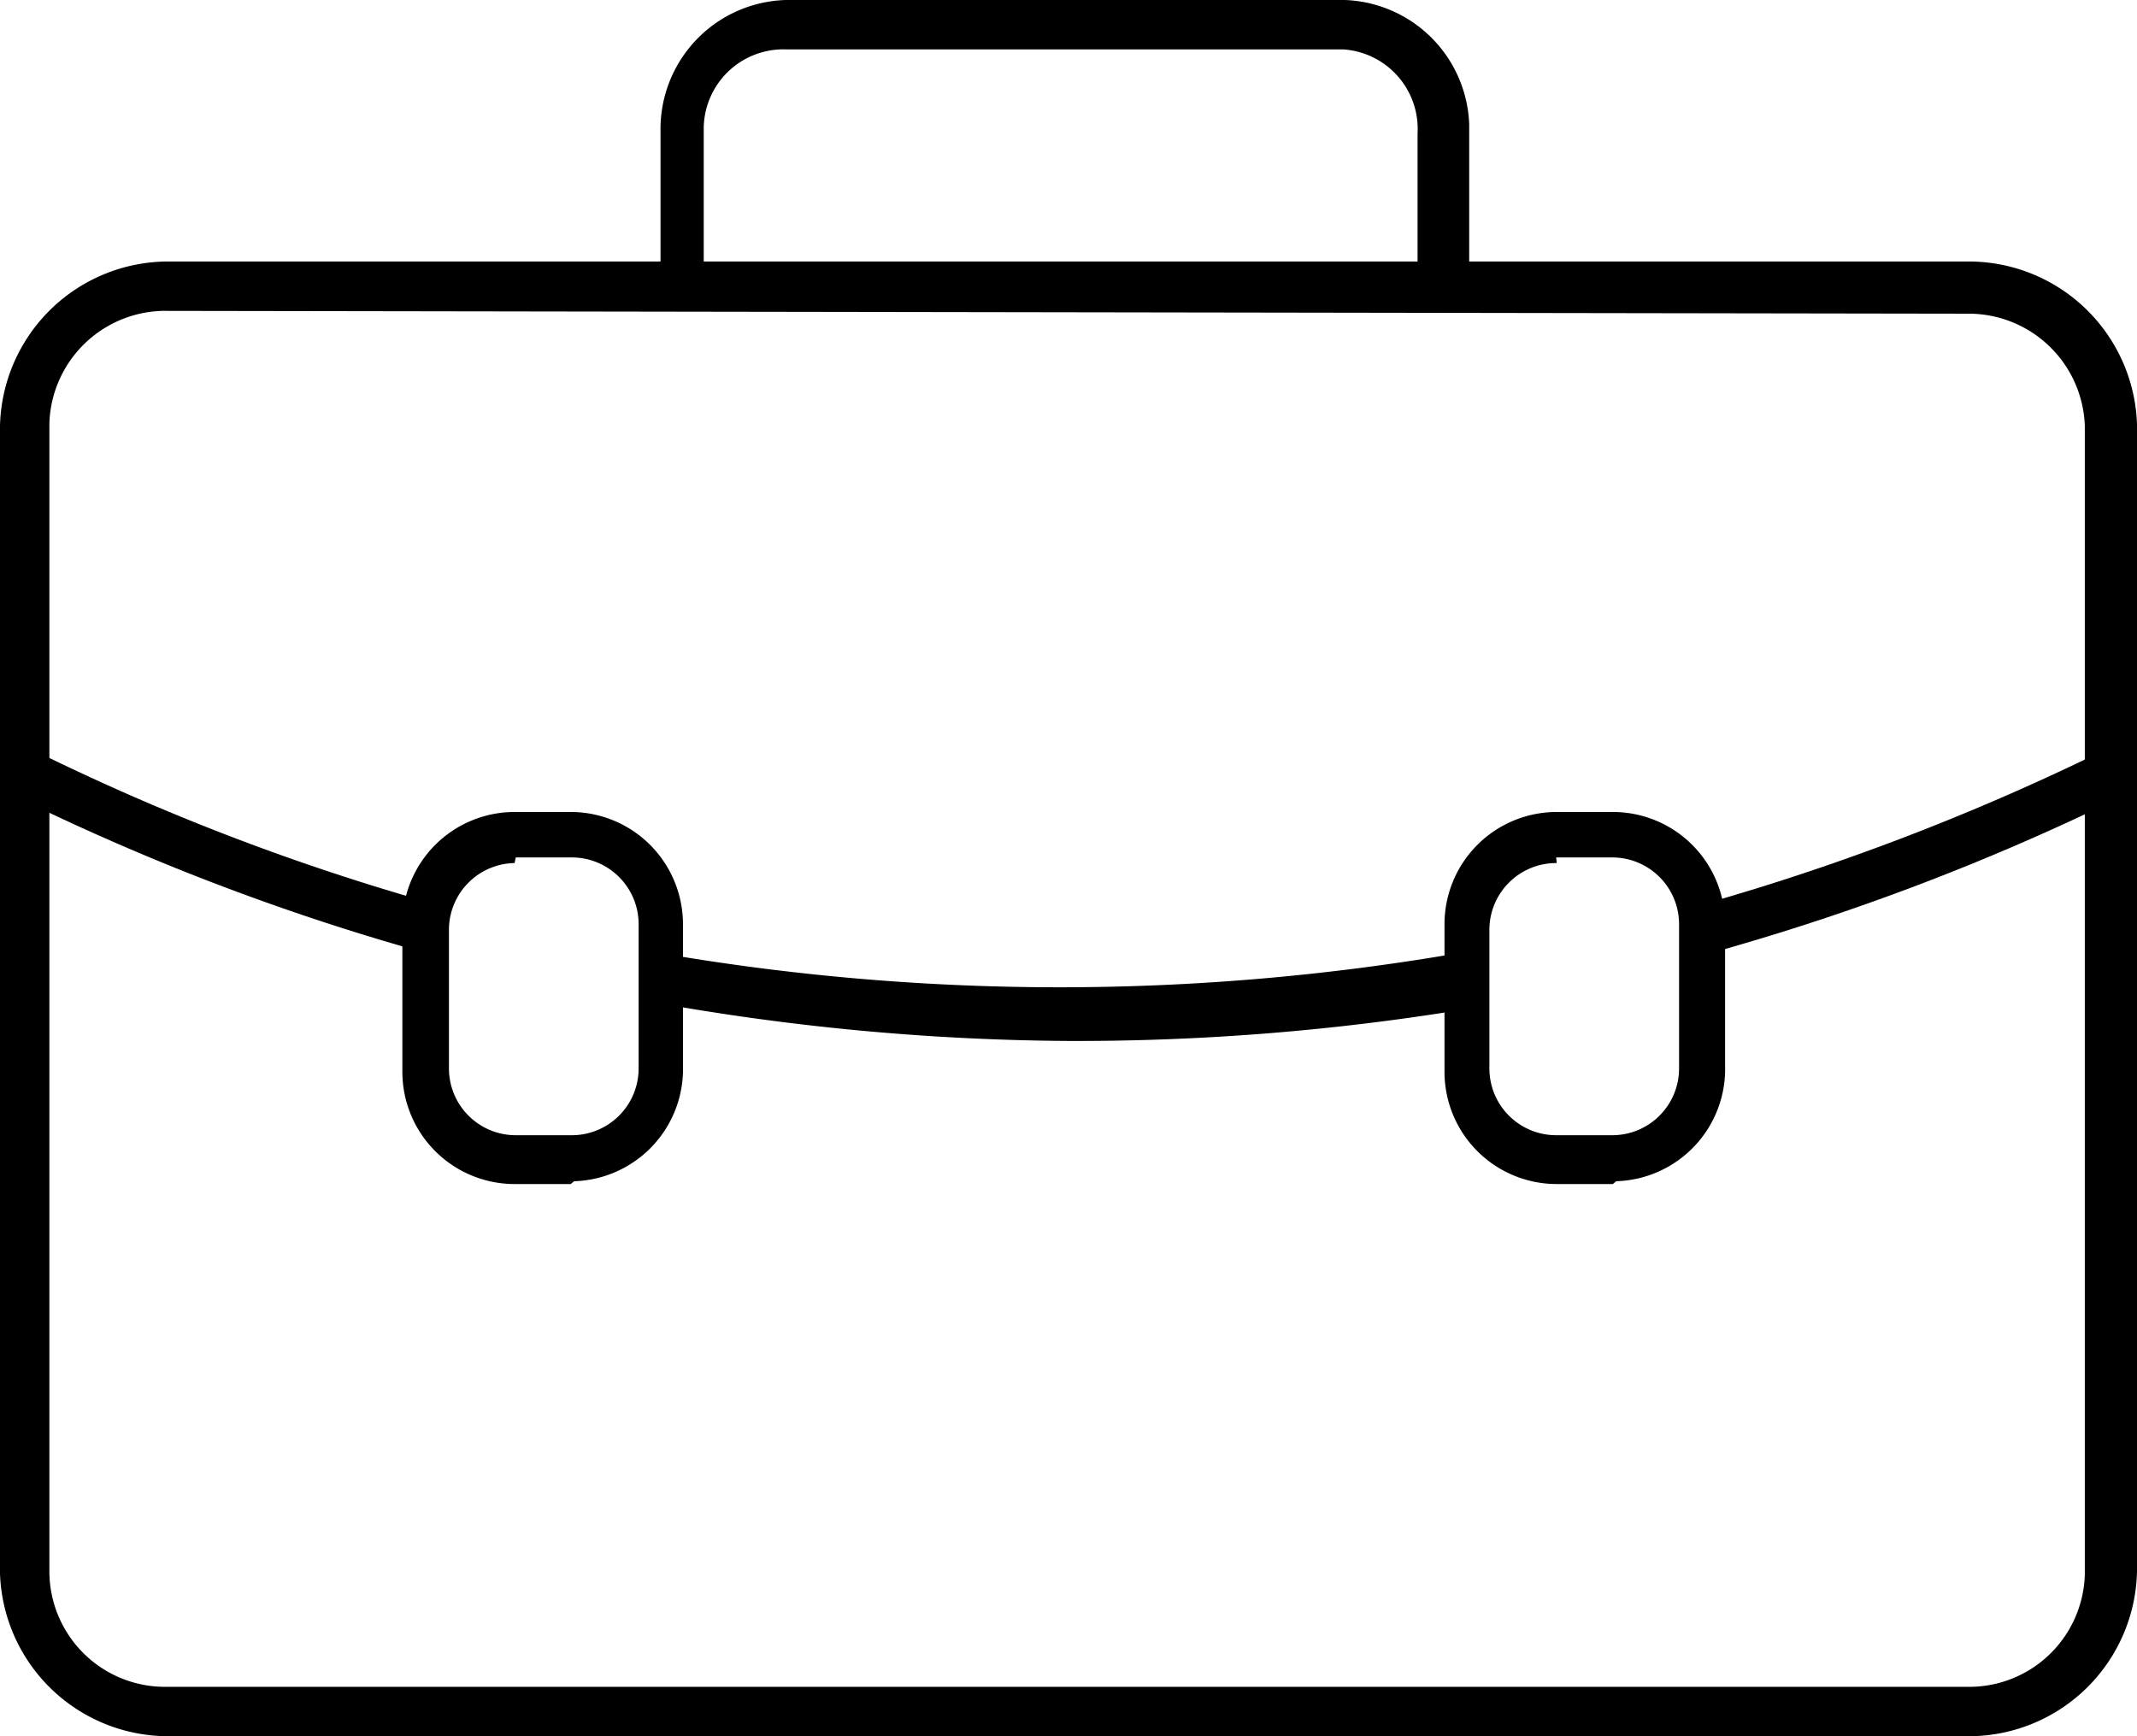
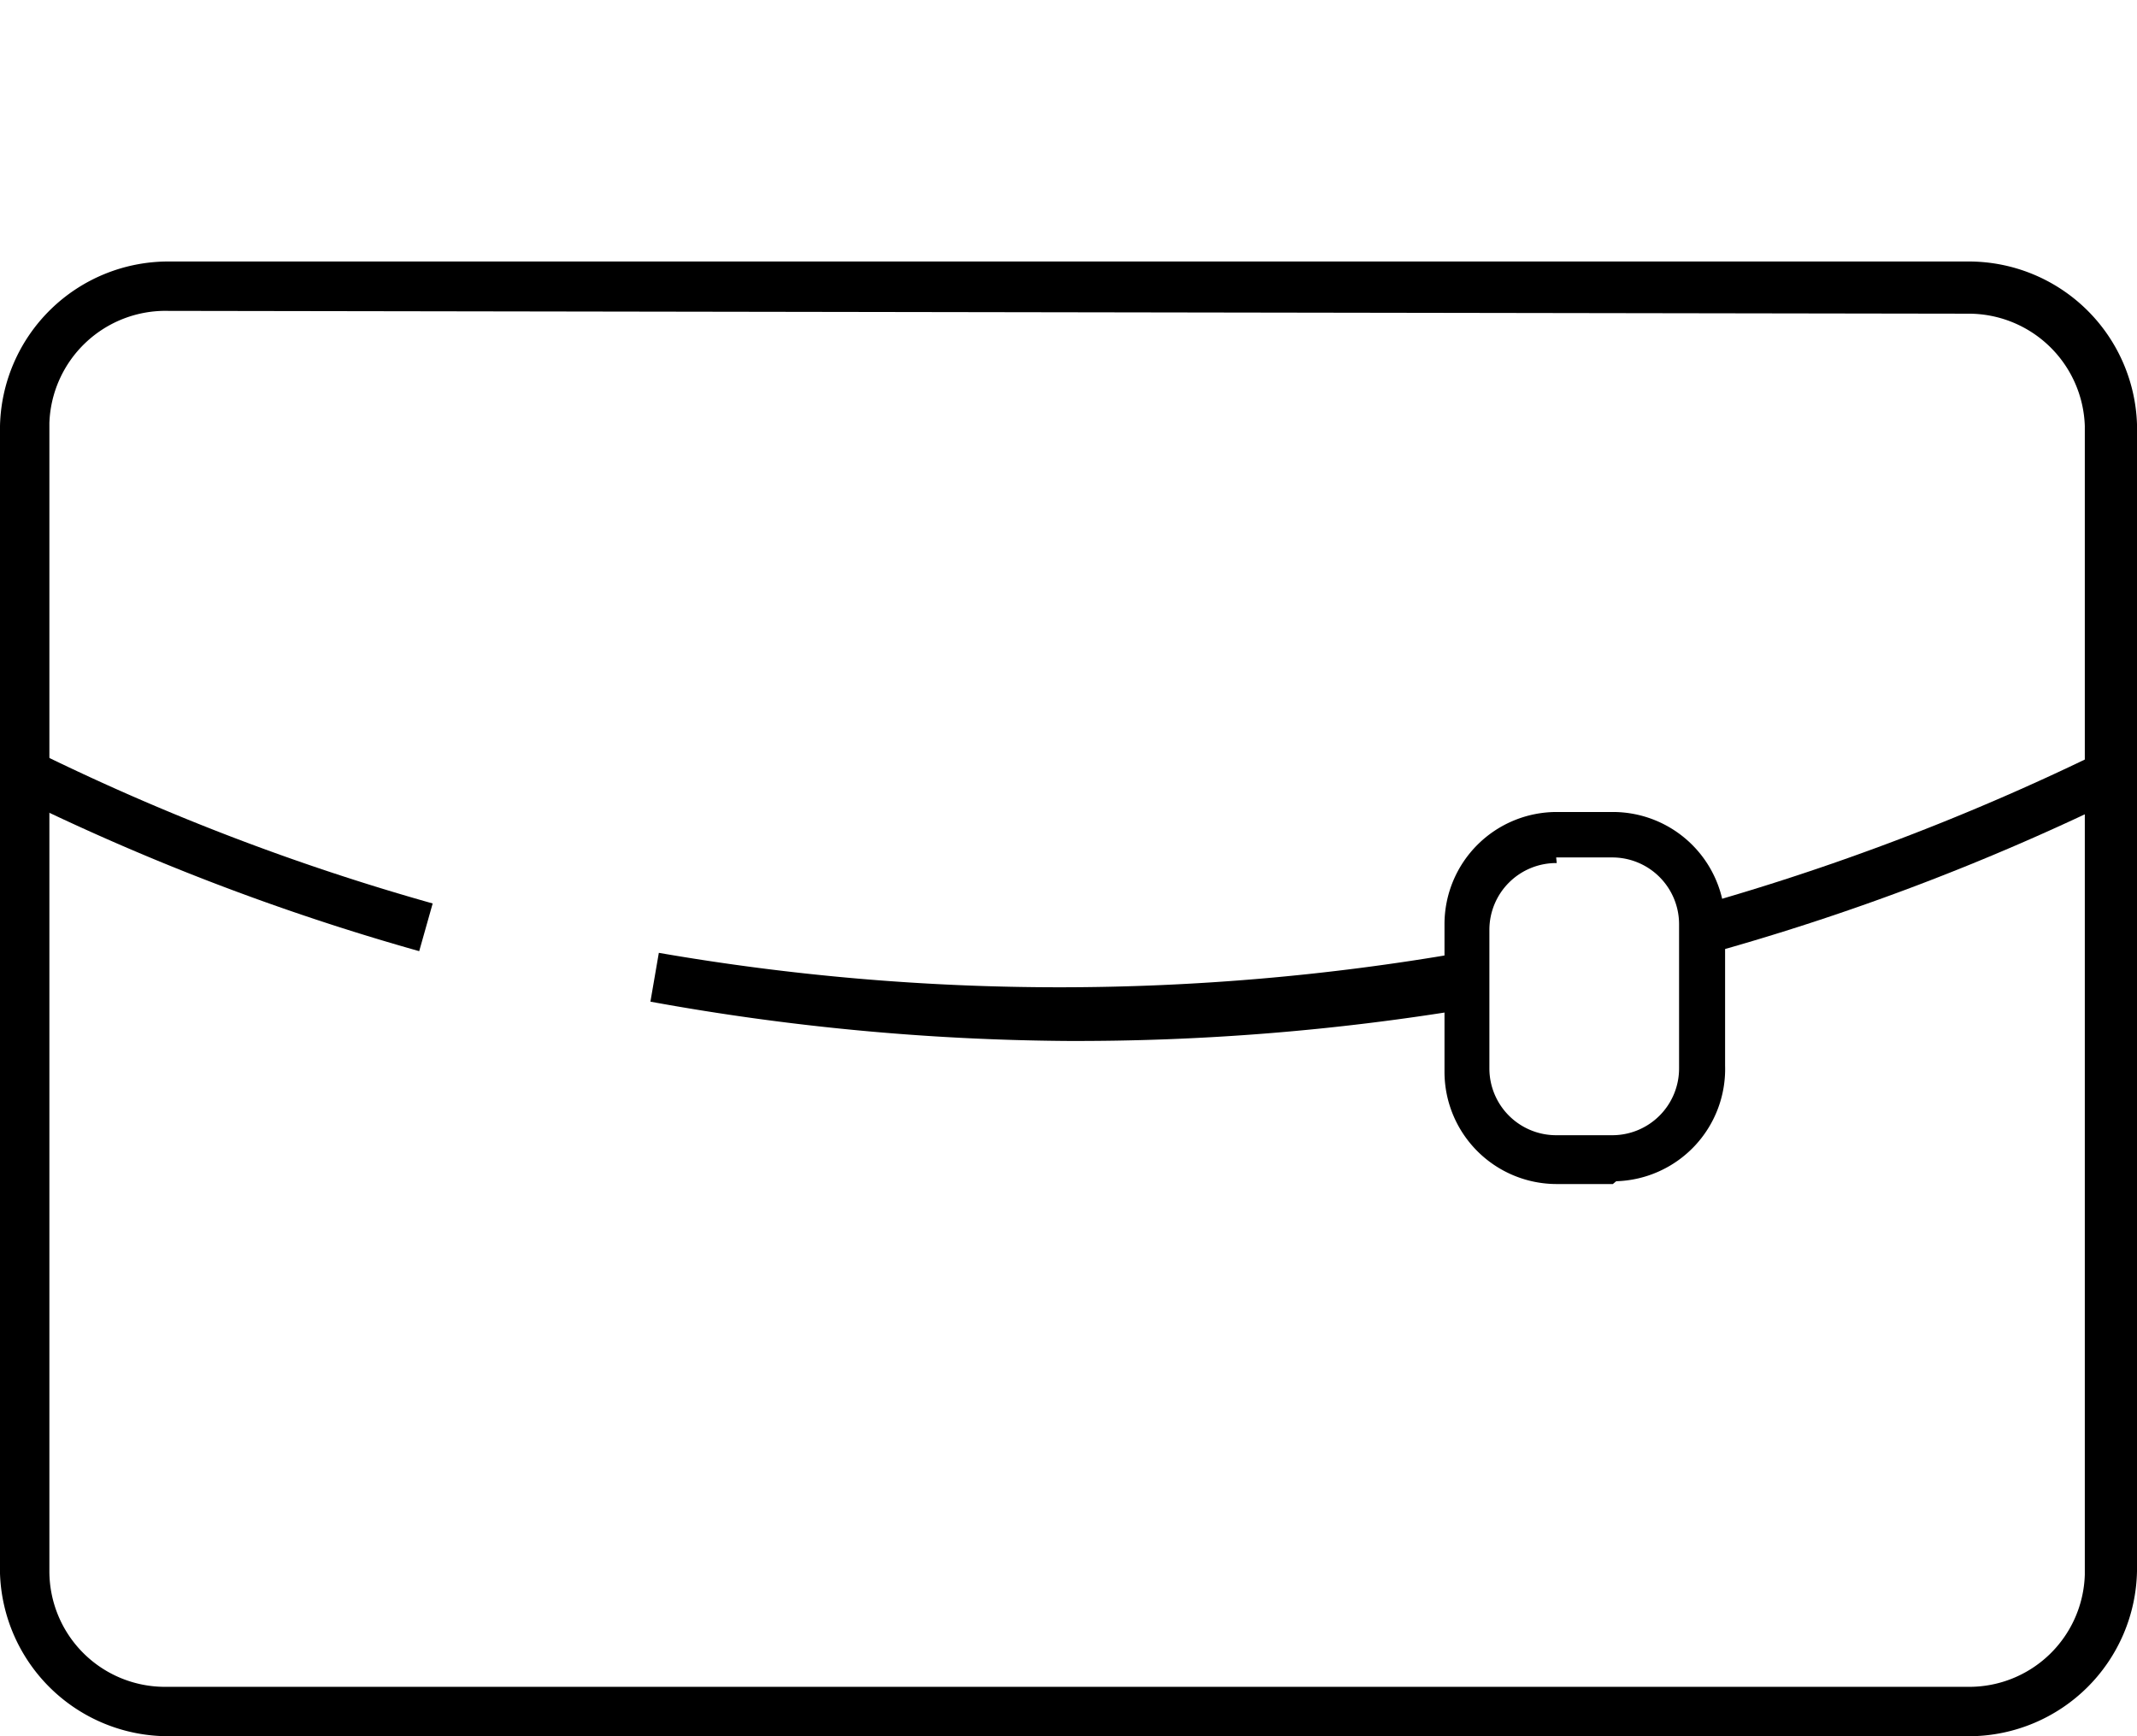
<svg xmlns="http://www.w3.org/2000/svg" id="Layer_1" data-name="Layer 1" viewBox="0 0 38.08 30.94">
  <title>career</title>
  <path d="M81.46,20.07a2.07,2.07,0,0,0-2.12,2V42.53a2.06,2.06,0,0,0,2.06,2.06h32.14a2.06,2.06,0,0,0,2.07-2h0V22.12a2.07,2.07,0,0,0-2.07-2Zm32.13,25.4H81.46a3,3,0,0,1-3-2.9V22.12a3,3,0,0,1,3-2.93h32.08a3,3,0,0,1,3,2.9V42.53A3,3,0,0,1,113.59,45.47Z" transform="translate(-78.46 -14.53)" />
  <path d="M108.85,31.54l-.24-.84a42.71,42.71,0,0,0,7.28-2.77l.39.79A42.55,42.55,0,0,1,108.85,31.54Z" transform="translate(-78.46 -14.53)" />
  <path d="M97.46,33.08a43,43,0,0,1-7.41-.7l.15-.87a41.84,41.84,0,0,0,14.28,0l.12,1A42.68,42.68,0,0,1,97.46,33.08Z" transform="translate(-78.46 -14.53)" />
  <path d="M85.93,31.48a42.1,42.1,0,0,1-7.22-2.77l.39-.79a41.28,41.28,0,0,0,7.07,2.71Z" transform="translate(-78.46 -14.53)" />
-   <path d="M87.63,29.91a1.19,1.19,0,0,0-1.17,1.19v2.47a1.19,1.19,0,0,0,1.19,1.19h1a1.19,1.19,0,0,0,1.19-1.19h0V31a1.19,1.19,0,0,0-1.19-1.19h-1Zm1,5.72h-1a2,2,0,0,1-2-2h0V31a2,2,0,0,1,2-2h1a2,2,0,0,1,2,2v2.52a2,2,0,0,1-1.94,2.06Z" transform="translate(-78.46 -14.53)" />
  <path d="M106.2,29.91A1.19,1.19,0,0,0,105,31.1h0v2.47a1.19,1.19,0,0,0,1.19,1.19h1a1.19,1.19,0,0,0,1.19-1.19h0V31a1.19,1.19,0,0,0-1.19-1.19h-1Zm1,5.72h-1a2,2,0,0,1-2-2h0V31a2,2,0,0,1,2-2h1a2,2,0,0,1,2,2h0v2.52a2,2,0,0,1-1.94,2.06Z" transform="translate(-78.46 -14.53)" />
-   <path d="M90.23,19.72a2.08,2.08,0,0,1,0-.48V16.86a2.3,2.3,0,0,1,2.23-2.33h9.8a2.3,2.3,0,0,1,2.38,2.21v2.55h-.92V16.91a1.42,1.42,0,0,0-1.33-1.5H92.46A1.42,1.42,0,0,0,91,16.81h0v2.48a1.27,1.27,0,0,0,0,.3Z" transform="translate(-78.46 -14.53)" />
</svg>